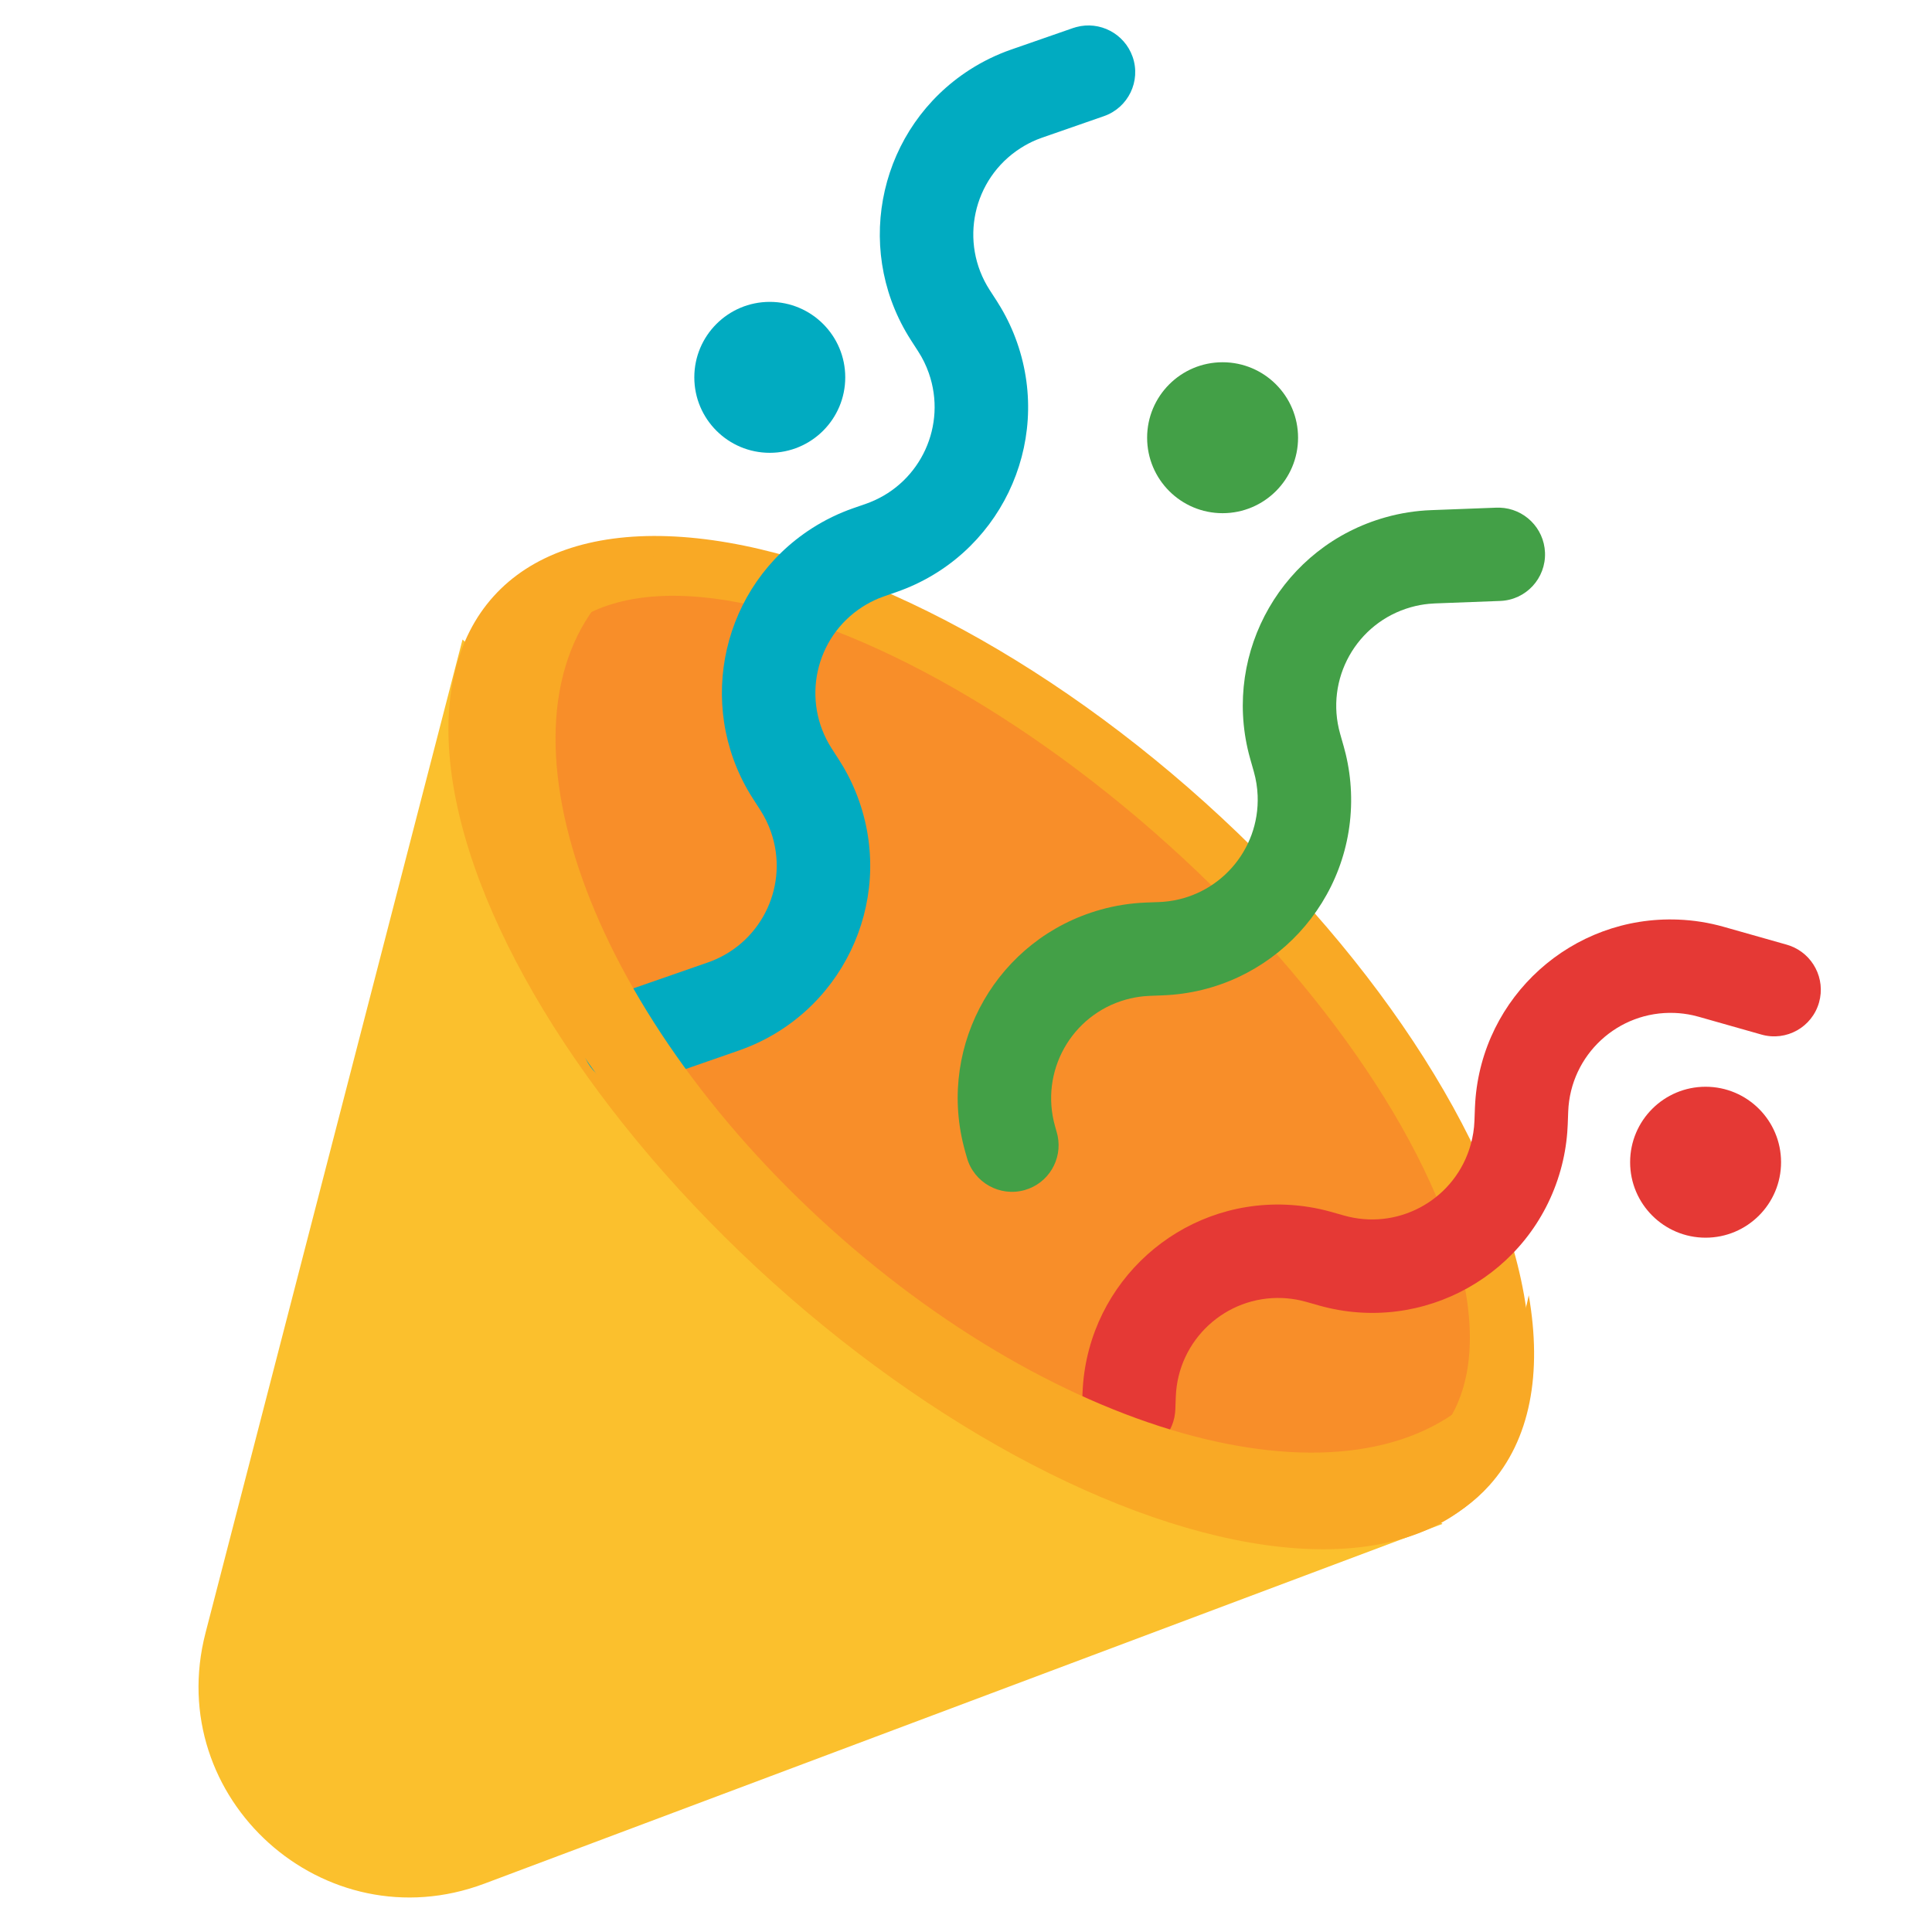
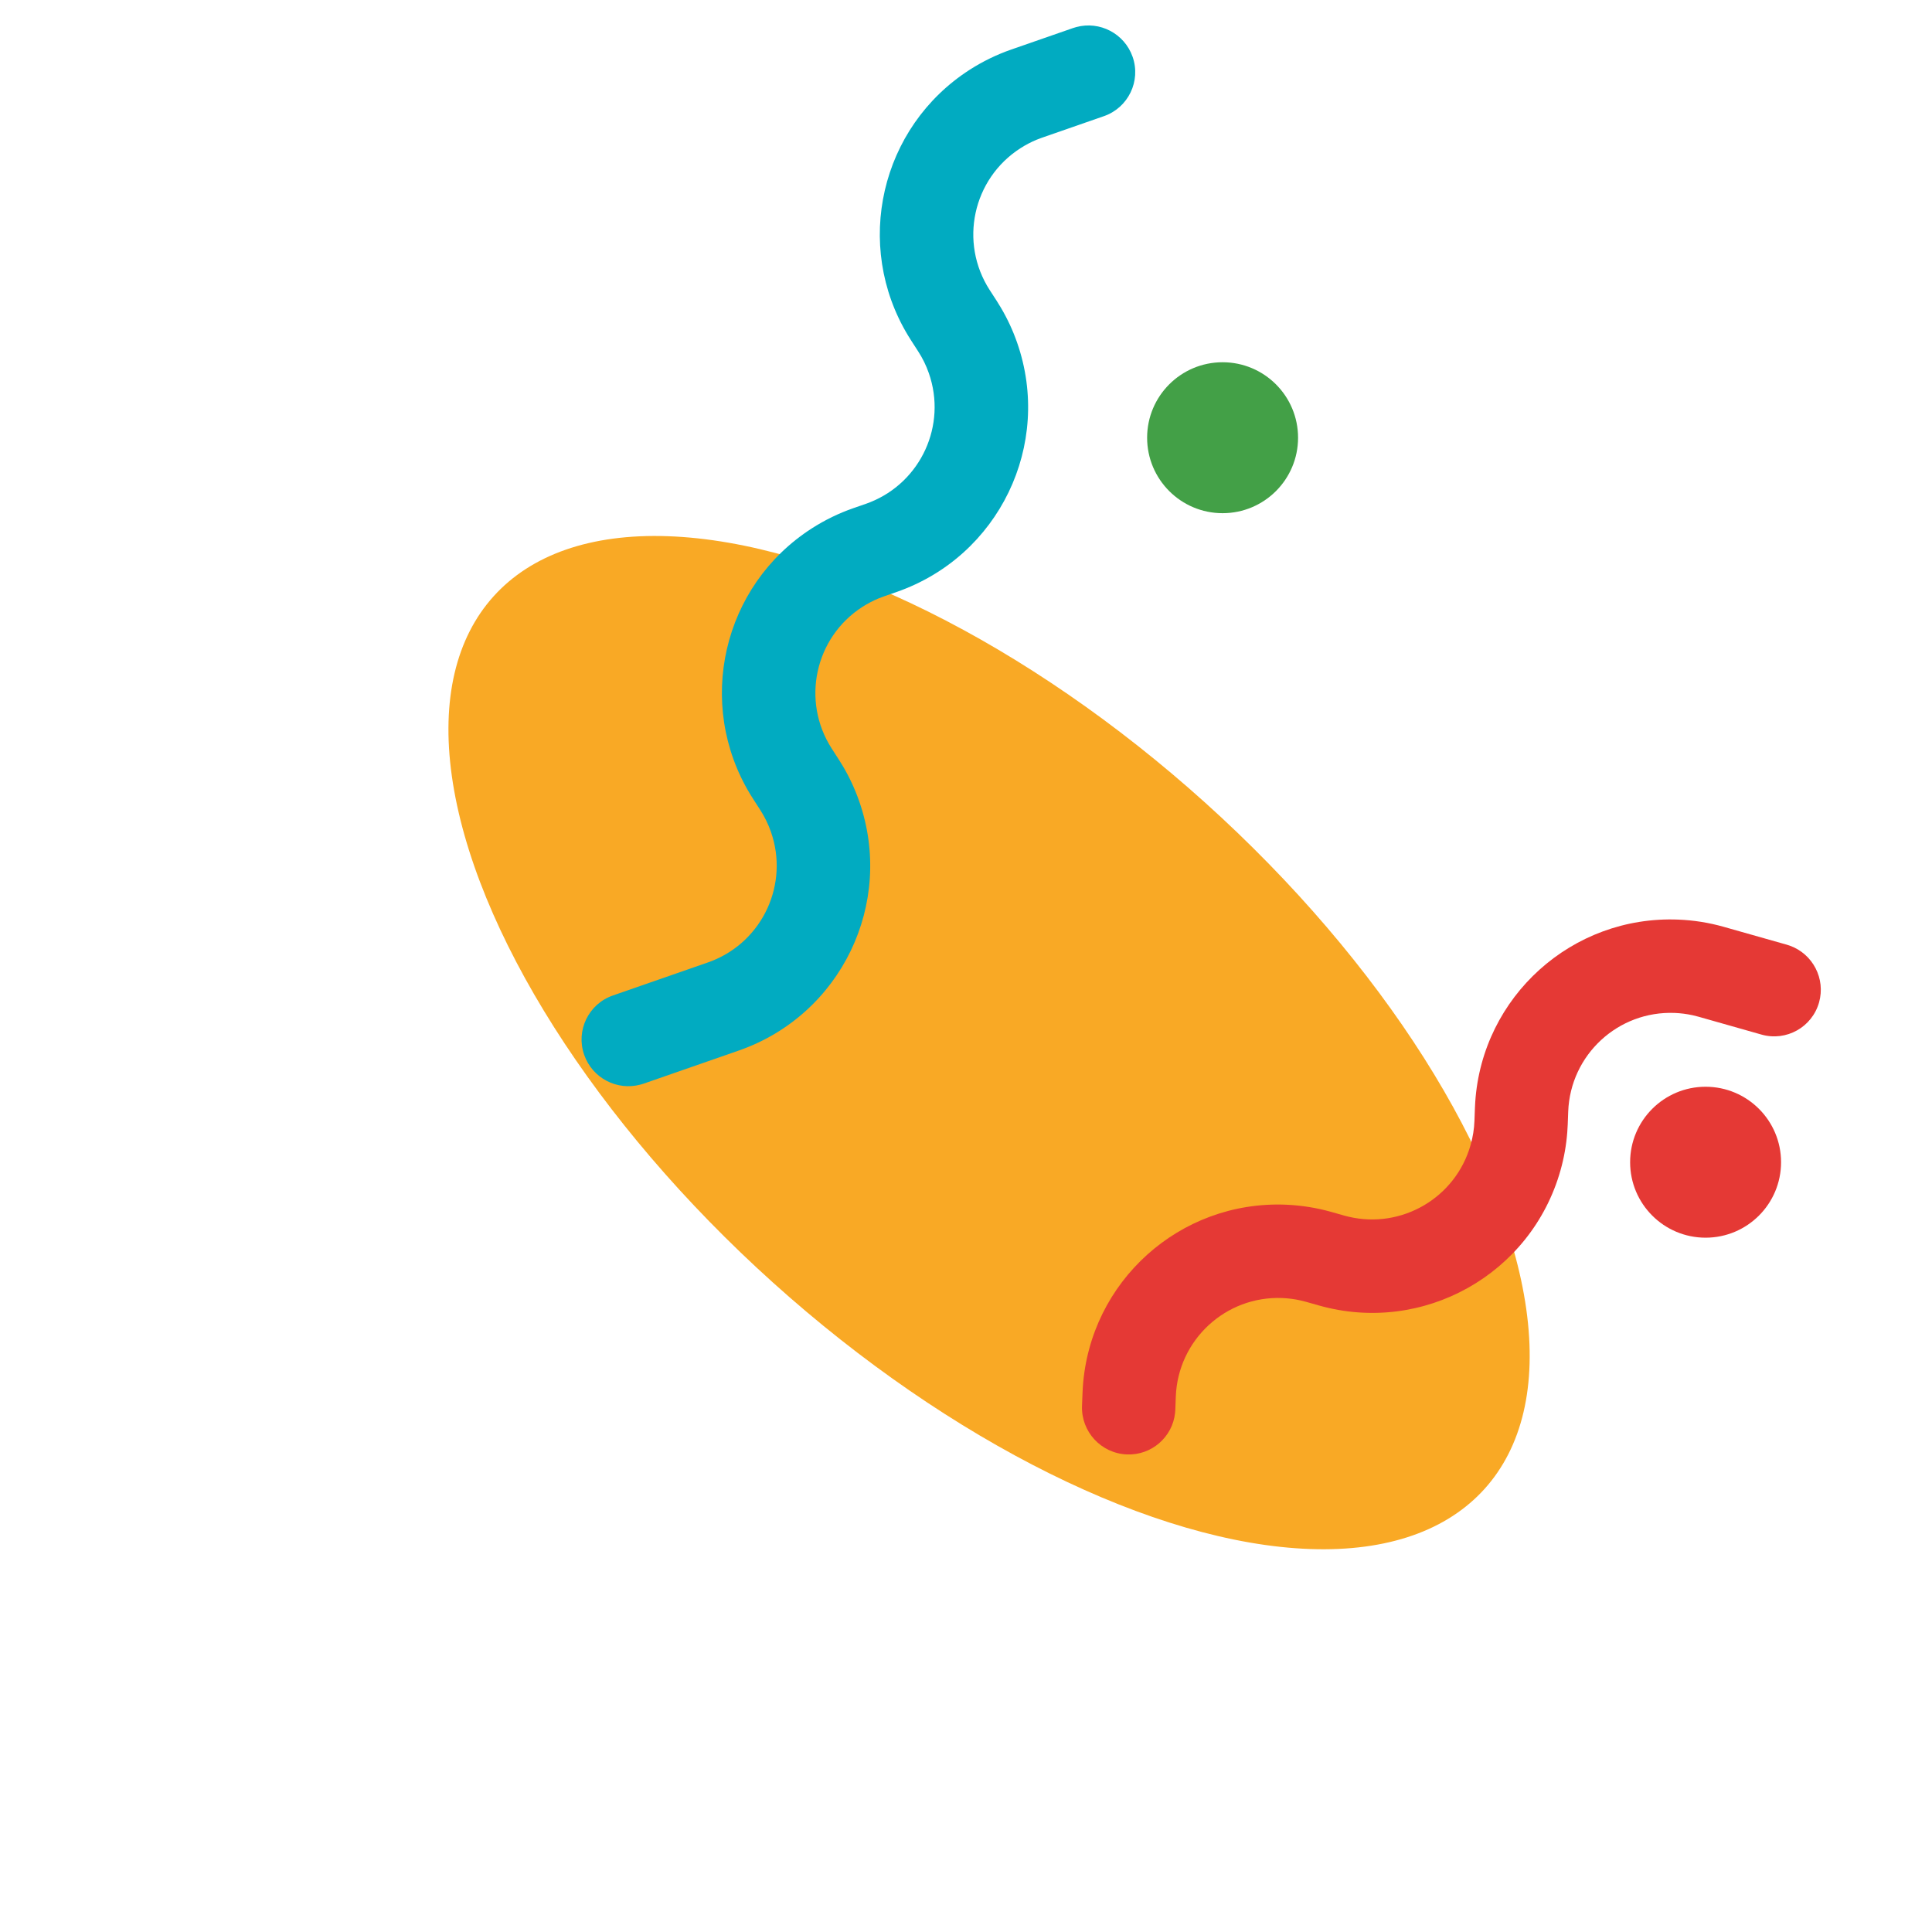
<svg xmlns="http://www.w3.org/2000/svg" width="64" height="64" viewBox="0 0 64 64" fill="none">
-   <path fill-rule="evenodd" clip-rule="evenodd" d="M16.046 62.398C10.739 64.391 5.388 59.58 6.808 54.092L15.322 21.185L47.785 50.481L16.046 62.398Z" fill="#FBC02D" />
  <ellipse cx="32.764" cy="34.538" rx="10.697" ry="22.09" transform="rotate(-48 32.764 34.538)" fill="#F9A925" />
-   <ellipse cx="32.967" cy="34.379" rx="8.59" ry="19.694" transform="rotate(-48 32.967 34.379)" fill="#F88E29" />
  <path d="M29.701 19.61C33.09 18.431 34.877 14.731 33.692 11.346C33.551 10.943 33.371 10.556 33.154 10.189L33.02 9.971L32.785 9.608C31.766 8.028 32.222 5.925 33.803 4.91C33.972 4.801 34.15 4.708 34.336 4.63L34.524 4.559L36.568 3.848C37.375 3.568 37.801 2.687 37.519 1.881C37.248 1.11 36.429 0.686 35.652 0.897L35.546 0.929L33.502 1.64C33.018 1.808 32.556 2.033 32.125 2.309C29.16 4.213 28.268 8.123 30.083 11.119L30.183 11.279L30.417 11.642C30.563 11.867 30.681 12.109 30.769 12.362C31.373 14.088 30.504 15.969 28.821 16.638L28.679 16.691L28.27 16.833C27.787 17.001 27.325 17.226 26.894 17.502C23.928 19.406 23.037 23.316 24.852 26.312L24.952 26.471L25.186 26.834C25.331 27.06 25.45 27.302 25.538 27.555C26.142 29.28 25.272 31.161 23.59 31.83L23.447 31.883L20.302 32.977C19.495 33.257 19.07 34.138 19.352 34.944C19.622 35.715 20.442 36.139 21.219 35.928L21.325 35.896L24.469 34.802C27.859 33.624 29.646 29.924 28.461 26.539C28.32 26.136 28.14 25.748 27.923 25.381L27.788 25.163L27.554 24.8C26.535 23.221 26.99 21.117 28.571 20.102C28.741 19.994 28.919 19.9 29.105 19.823L29.293 19.752L29.701 19.61Z" fill="#01ABC1" />
-   <path d="M38.52 32.972C42.106 32.836 44.897 29.82 44.753 26.236C44.736 25.81 44.677 25.387 44.577 24.972L44.512 24.725L44.394 24.309C43.881 22.5 44.932 20.622 46.741 20.114C46.934 20.059 47.132 20.022 47.332 20.003L47.533 19.989L49.696 19.907C50.55 19.875 51.214 19.157 51.18 18.303C51.147 17.487 50.487 16.843 49.682 16.817L49.572 16.817L47.409 16.899C46.897 16.918 46.389 16.998 45.897 17.137C42.504 18.09 40.509 21.568 41.368 24.964L41.417 25.146L41.535 25.562C41.608 25.82 41.65 26.086 41.661 26.354C41.734 28.18 40.352 29.725 38.547 29.873L38.396 29.882L37.964 29.898C37.452 29.918 36.945 29.997 36.452 30.136C33.06 31.09 31.064 34.568 31.924 37.964L31.972 38.145L32.031 38.353C32.264 39.175 33.12 39.654 33.942 39.423C34.728 39.202 35.199 38.411 35.035 37.624L35.008 37.516L34.95 37.309C34.437 35.5 35.487 33.621 37.296 33.113C37.49 33.059 37.688 33.022 37.888 33.002L38.088 32.989L38.52 32.972Z" fill="#43A047" />
-   <circle cx="25.5" cy="12.5" r="2.5" fill="#01ABC1" />
  <circle cx="40.5" cy="14.5" r="2.5" fill="#43A047" />
  <circle cx="56.5" cy="38.5" r="2.5" fill="#E53935" />
  <path d="M43.686 43.244C47.139 44.222 50.724 42.217 51.695 38.764C51.811 38.353 51.885 37.932 51.918 37.507L51.933 37.252L51.949 36.82C52.021 34.941 53.6 33.48 55.478 33.555C55.678 33.563 55.878 33.589 56.075 33.632L56.269 33.681L58.352 34.272C59.174 34.505 60.028 34.027 60.259 33.205C60.48 32.419 60.051 31.602 59.294 31.328L59.189 31.294L57.106 30.704C56.614 30.564 56.106 30.483 55.595 30.463C52.074 30.322 49.101 33.013 48.869 36.508L48.859 36.696L48.843 37.128C48.833 37.396 48.791 37.662 48.718 37.92C48.224 39.68 46.432 40.722 44.67 40.304L44.523 40.266L44.107 40.148C43.614 40.009 43.107 39.928 42.595 39.907C39.074 39.766 36.102 42.457 35.87 45.953L35.86 46.141L35.843 46.572C35.811 47.426 36.477 48.146 37.33 48.18C38.146 48.213 38.839 47.606 38.926 46.806L38.934 46.696L38.95 46.264C39.021 44.386 40.601 42.924 42.478 42.999C42.679 43.008 42.879 43.033 43.075 43.077L43.27 43.126L43.686 43.244Z" fill="#E53935" />
-   <path fill-rule="evenodd" clip-rule="evenodd" d="M50.642 42.907C50.408 44.07 49.923 45.096 49.168 45.935C45.252 50.284 35.557 47.939 27.514 40.697C19.471 33.455 16.125 24.058 20.041 19.709C20.846 18.815 21.896 18.204 23.125 17.86C20.366 17.607 18.085 18.214 16.665 19.792C12.74 24.151 16.872 34.27 25.893 42.393C34.915 50.516 45.41 53.567 49.335 49.208C50.698 47.694 51.09 45.486 50.642 42.907Z" fill="#F9A925" />
</svg>